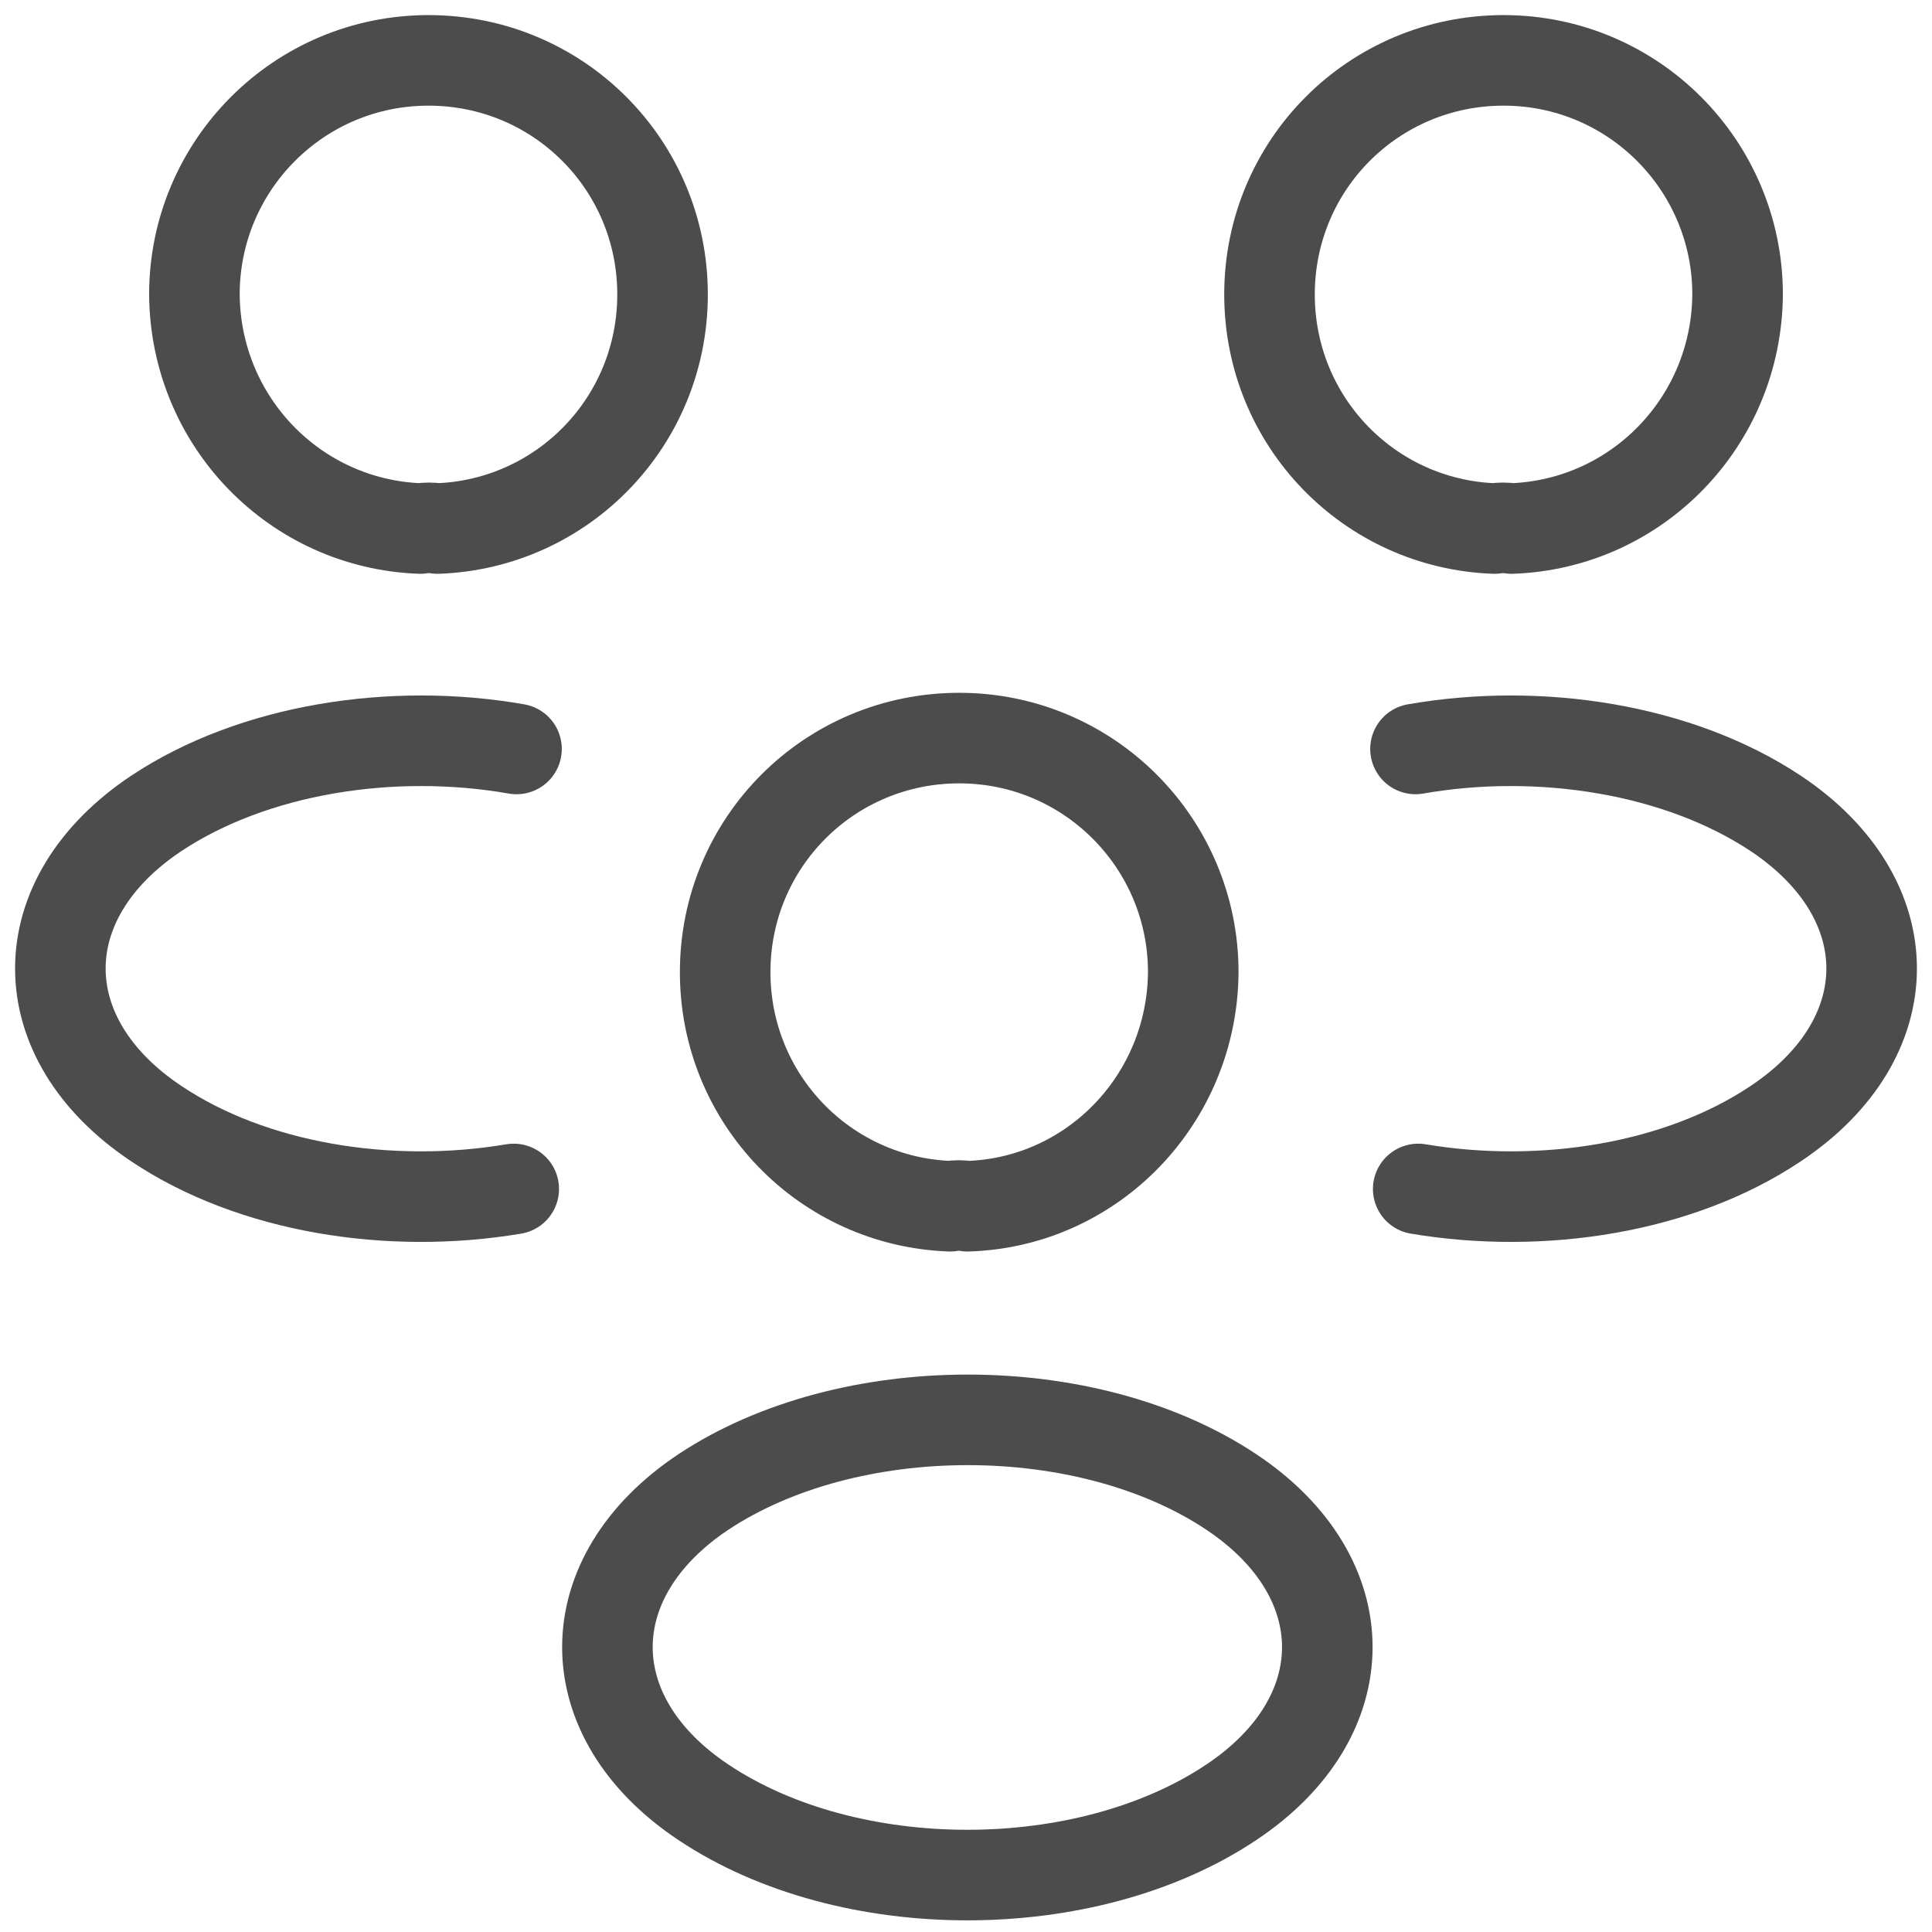
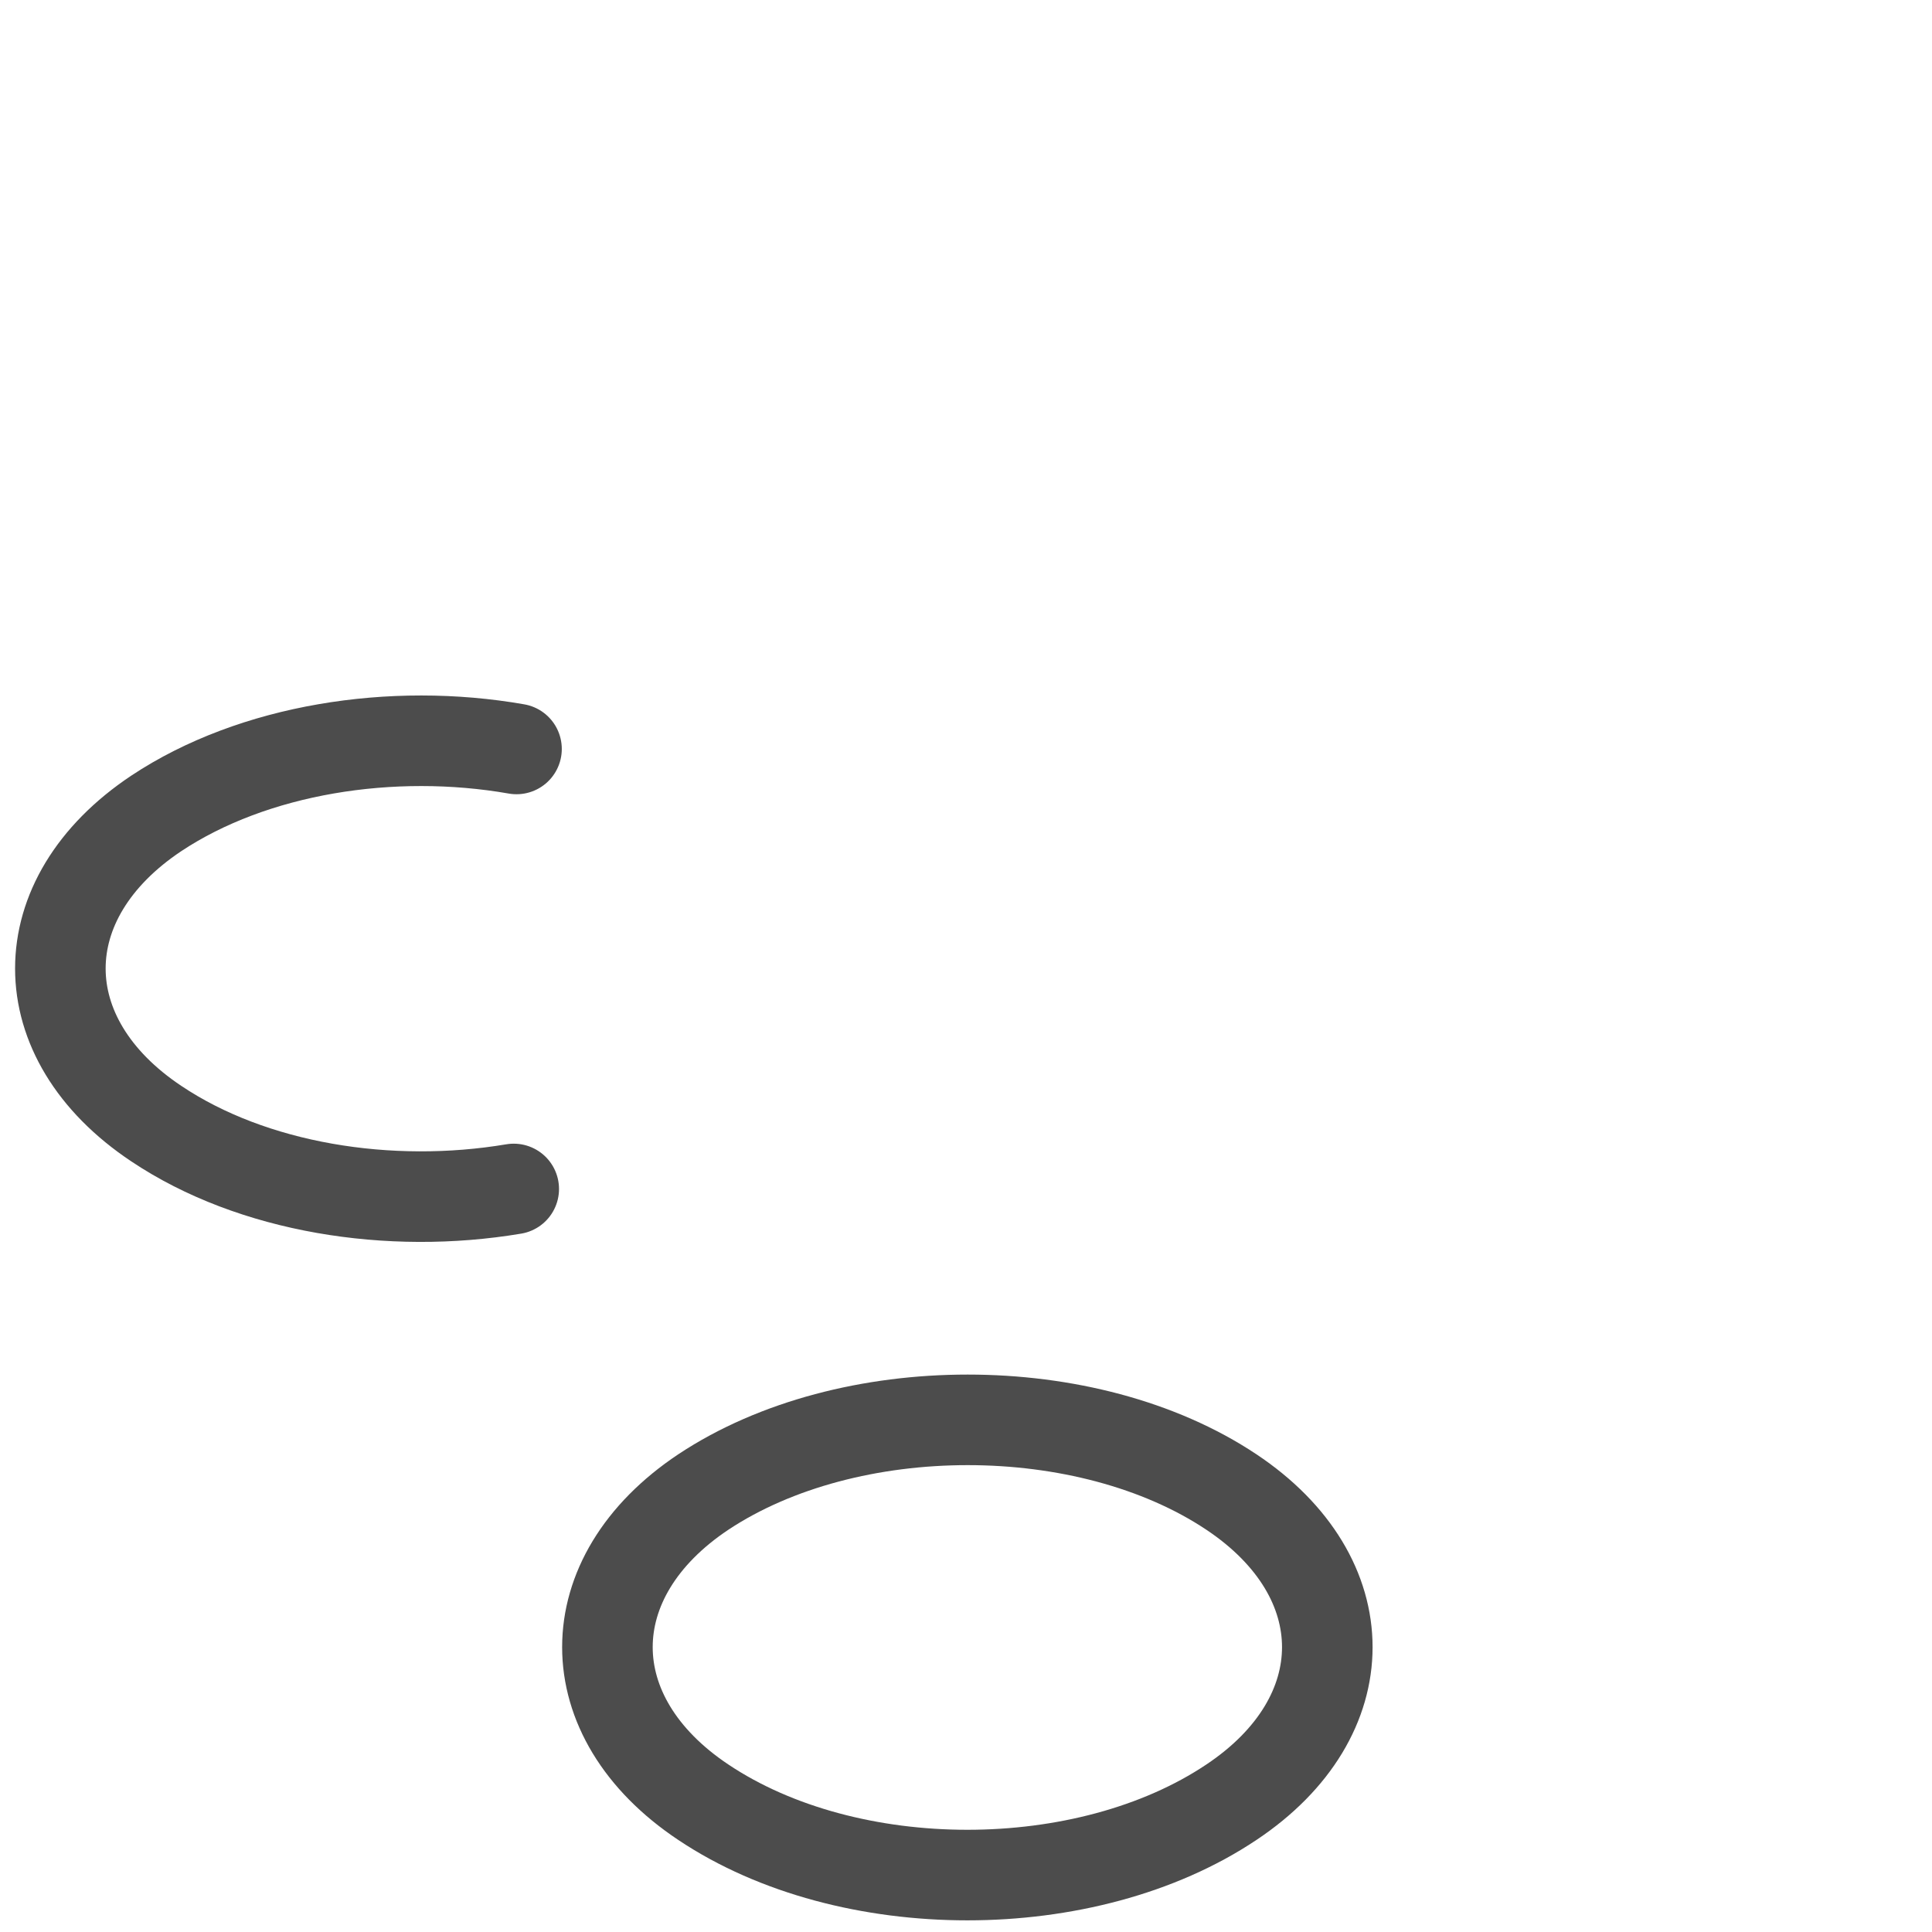
<svg xmlns="http://www.w3.org/2000/svg" width="32" height="32" viewBox="0 0 32 32" fill="none">
-   <path d="M25.039 8.754C24.949 8.739 24.844 8.739 24.753 8.754C22.68 8.679 21.027 6.981 21.027 4.877C21.027 2.728 22.755 1 24.904 1C27.052 1 28.78 2.743 28.78 4.877C28.765 6.981 27.113 8.679 25.039 8.754Z" stroke="#4C4C4C" stroke-width="1.5" stroke-linecap="round" stroke-linejoin="round" />
-   <path d="M23.49 19.693C25.549 20.039 27.818 19.678 29.411 18.611C31.53 17.199 31.53 14.884 29.411 13.472C27.803 12.405 25.504 12.044 23.445 12.405" stroke="#4C4C4C" stroke-width="1.5" stroke-linecap="round" stroke-linejoin="round" />
-   <path d="M6.962 8.754C7.052 8.739 7.157 8.739 7.247 8.754C9.321 8.679 10.974 6.981 10.974 4.877C10.974 2.728 9.246 1 7.097 1C4.948 1 3.22 2.743 3.22 4.877C3.235 6.981 4.888 8.679 6.962 8.754Z" stroke="#4C4C4C" stroke-width="1.5" stroke-linecap="round" stroke-linejoin="round" />
  <path d="M8.509 19.693C6.451 20.039 4.182 19.678 2.589 18.611C0.47 17.199 0.47 14.884 2.589 13.472C4.197 12.405 6.496 12.044 8.555 12.405" stroke="#4C4C4C" stroke-width="1.5" stroke-linecap="round" stroke-linejoin="round" />
-   <path d="M16.023 19.979C15.933 19.963 15.828 19.963 15.737 19.979C13.664 19.903 12.011 18.205 12.011 16.102C12.011 13.953 13.739 12.225 15.888 12.225C18.036 12.225 19.764 13.968 19.764 16.102C19.749 18.205 18.096 19.918 16.023 19.979Z" stroke="#4C4C4C" stroke-width="1.5" stroke-linecap="round" stroke-linejoin="round" />
  <path d="M11.65 24.712C9.531 26.124 9.531 28.439 11.65 29.851C14.054 31.459 17.991 31.459 20.395 29.851C22.514 28.439 22.514 26.124 20.395 24.712C18.006 23.119 14.054 23.119 11.65 24.712Z" stroke="#4C4C4C" stroke-width="1.5" stroke-linecap="round" stroke-linejoin="round" />
</svg>